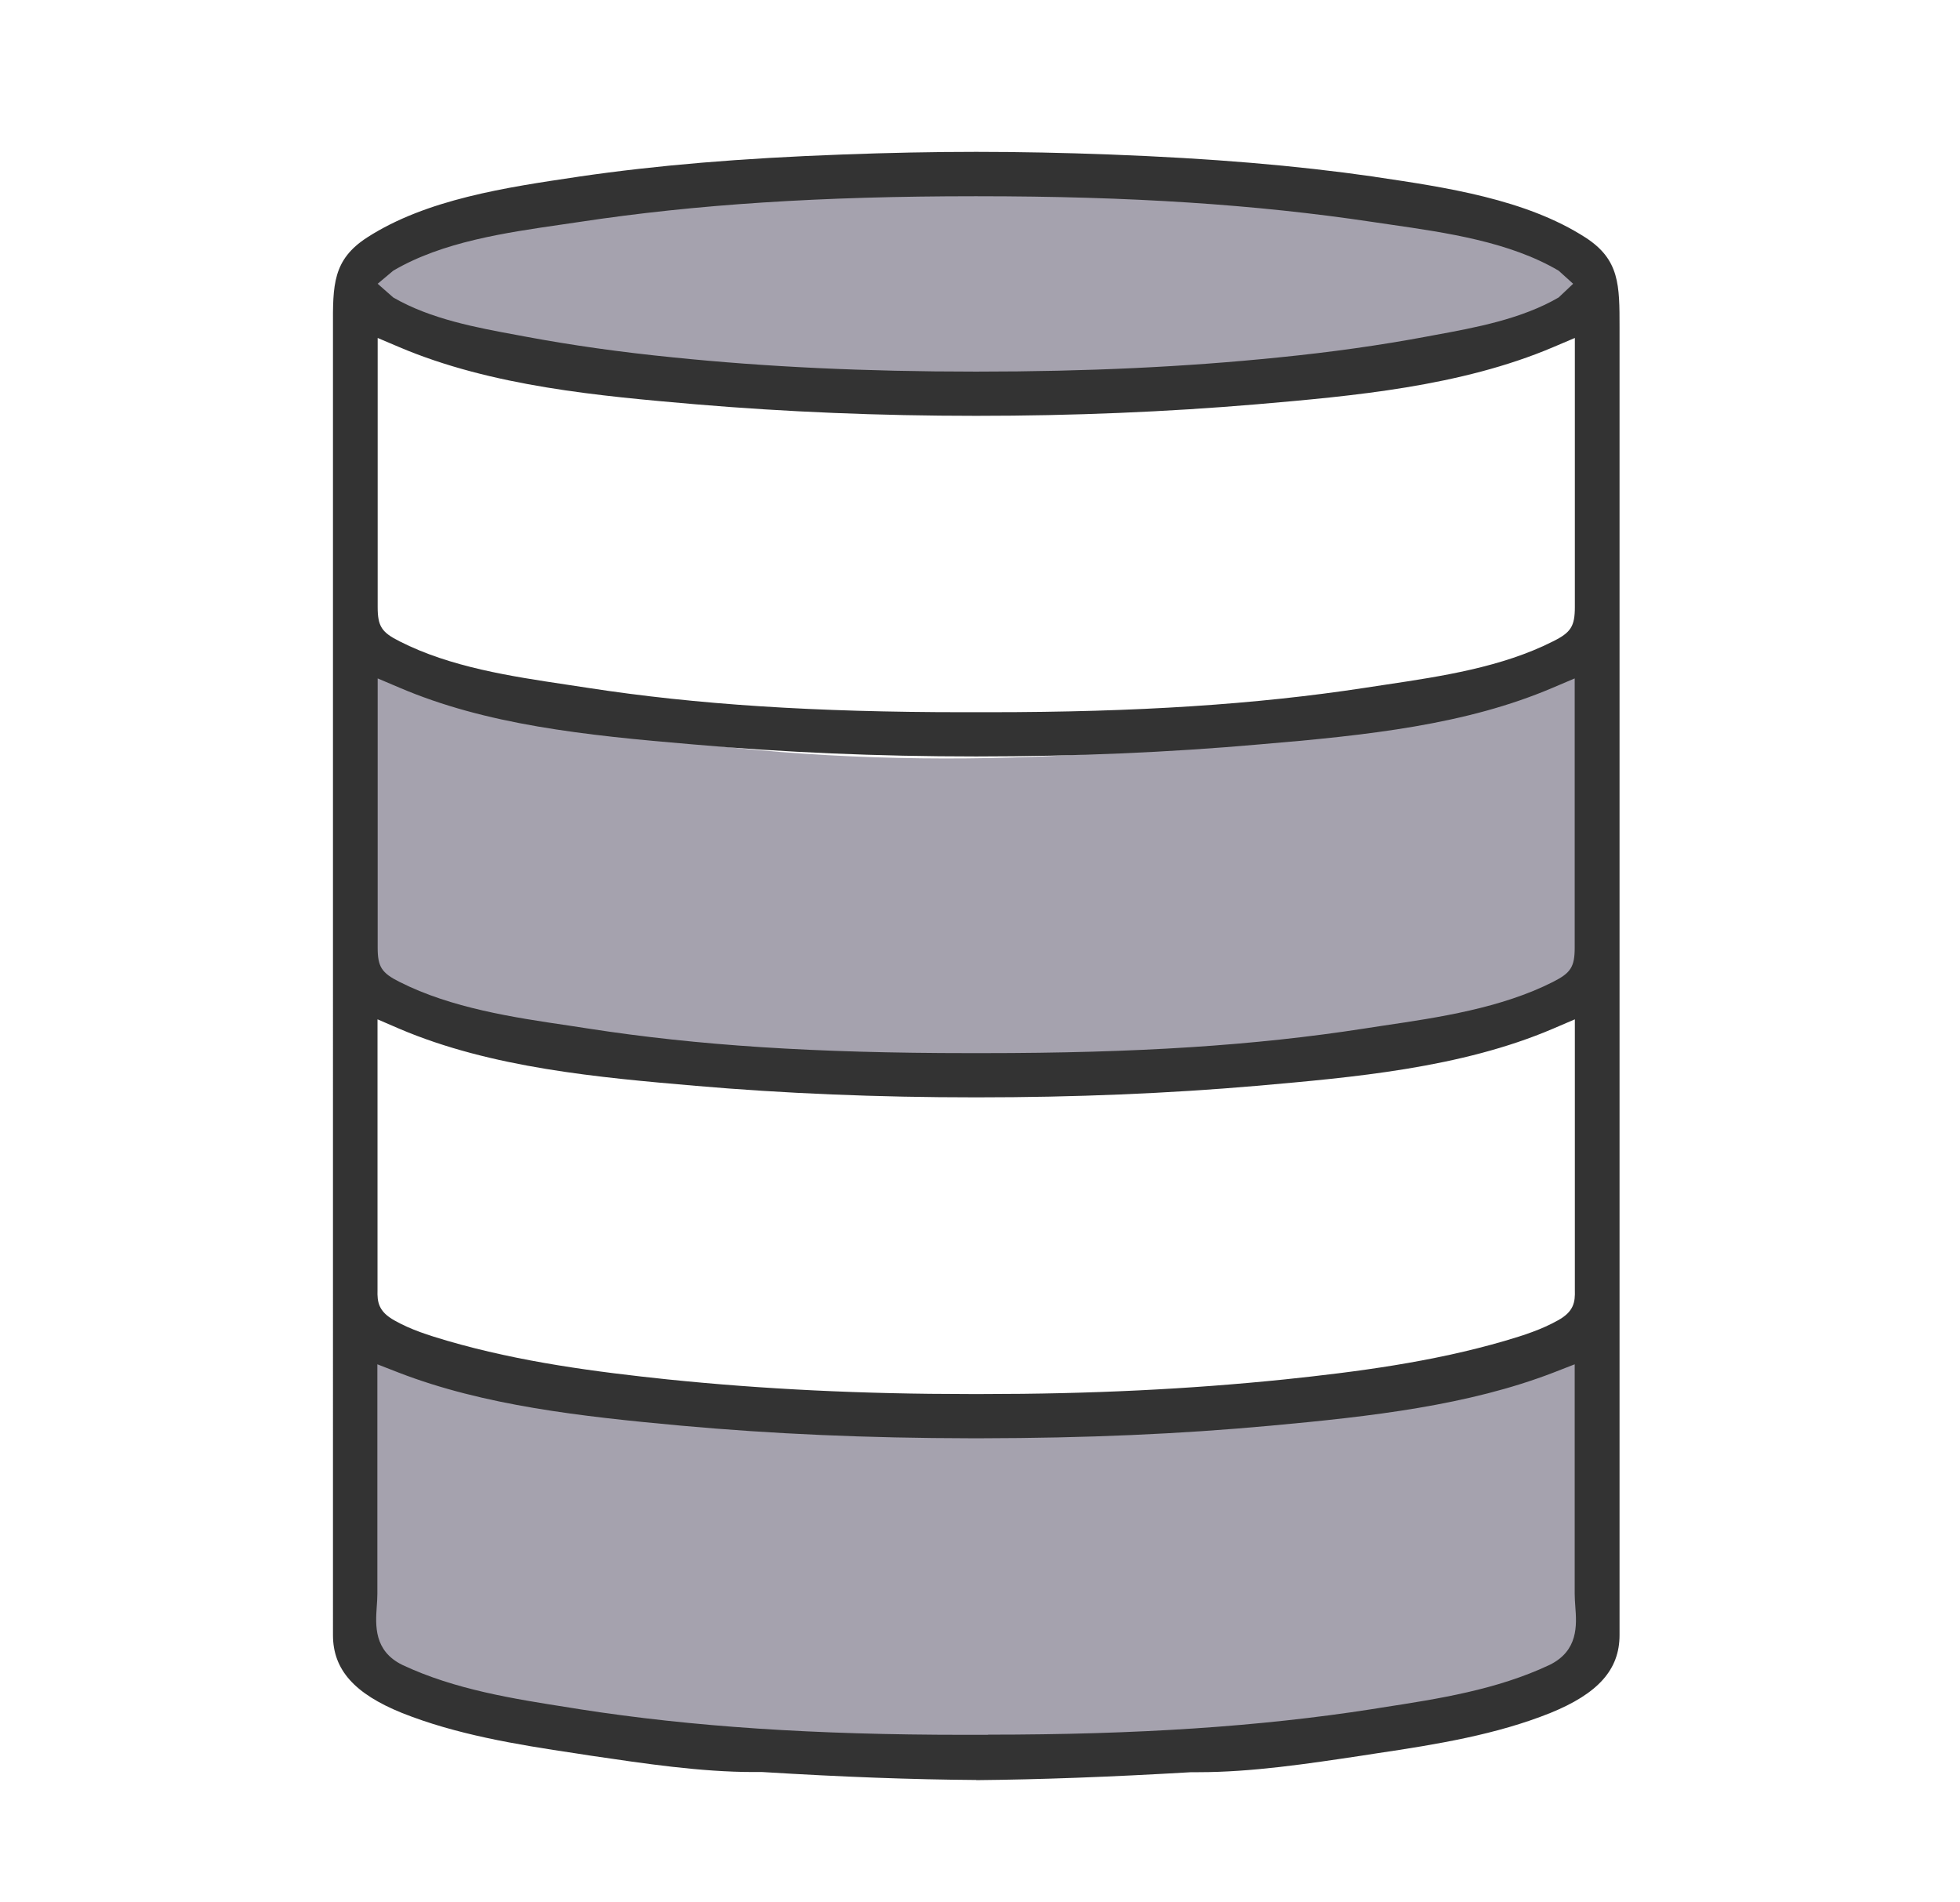
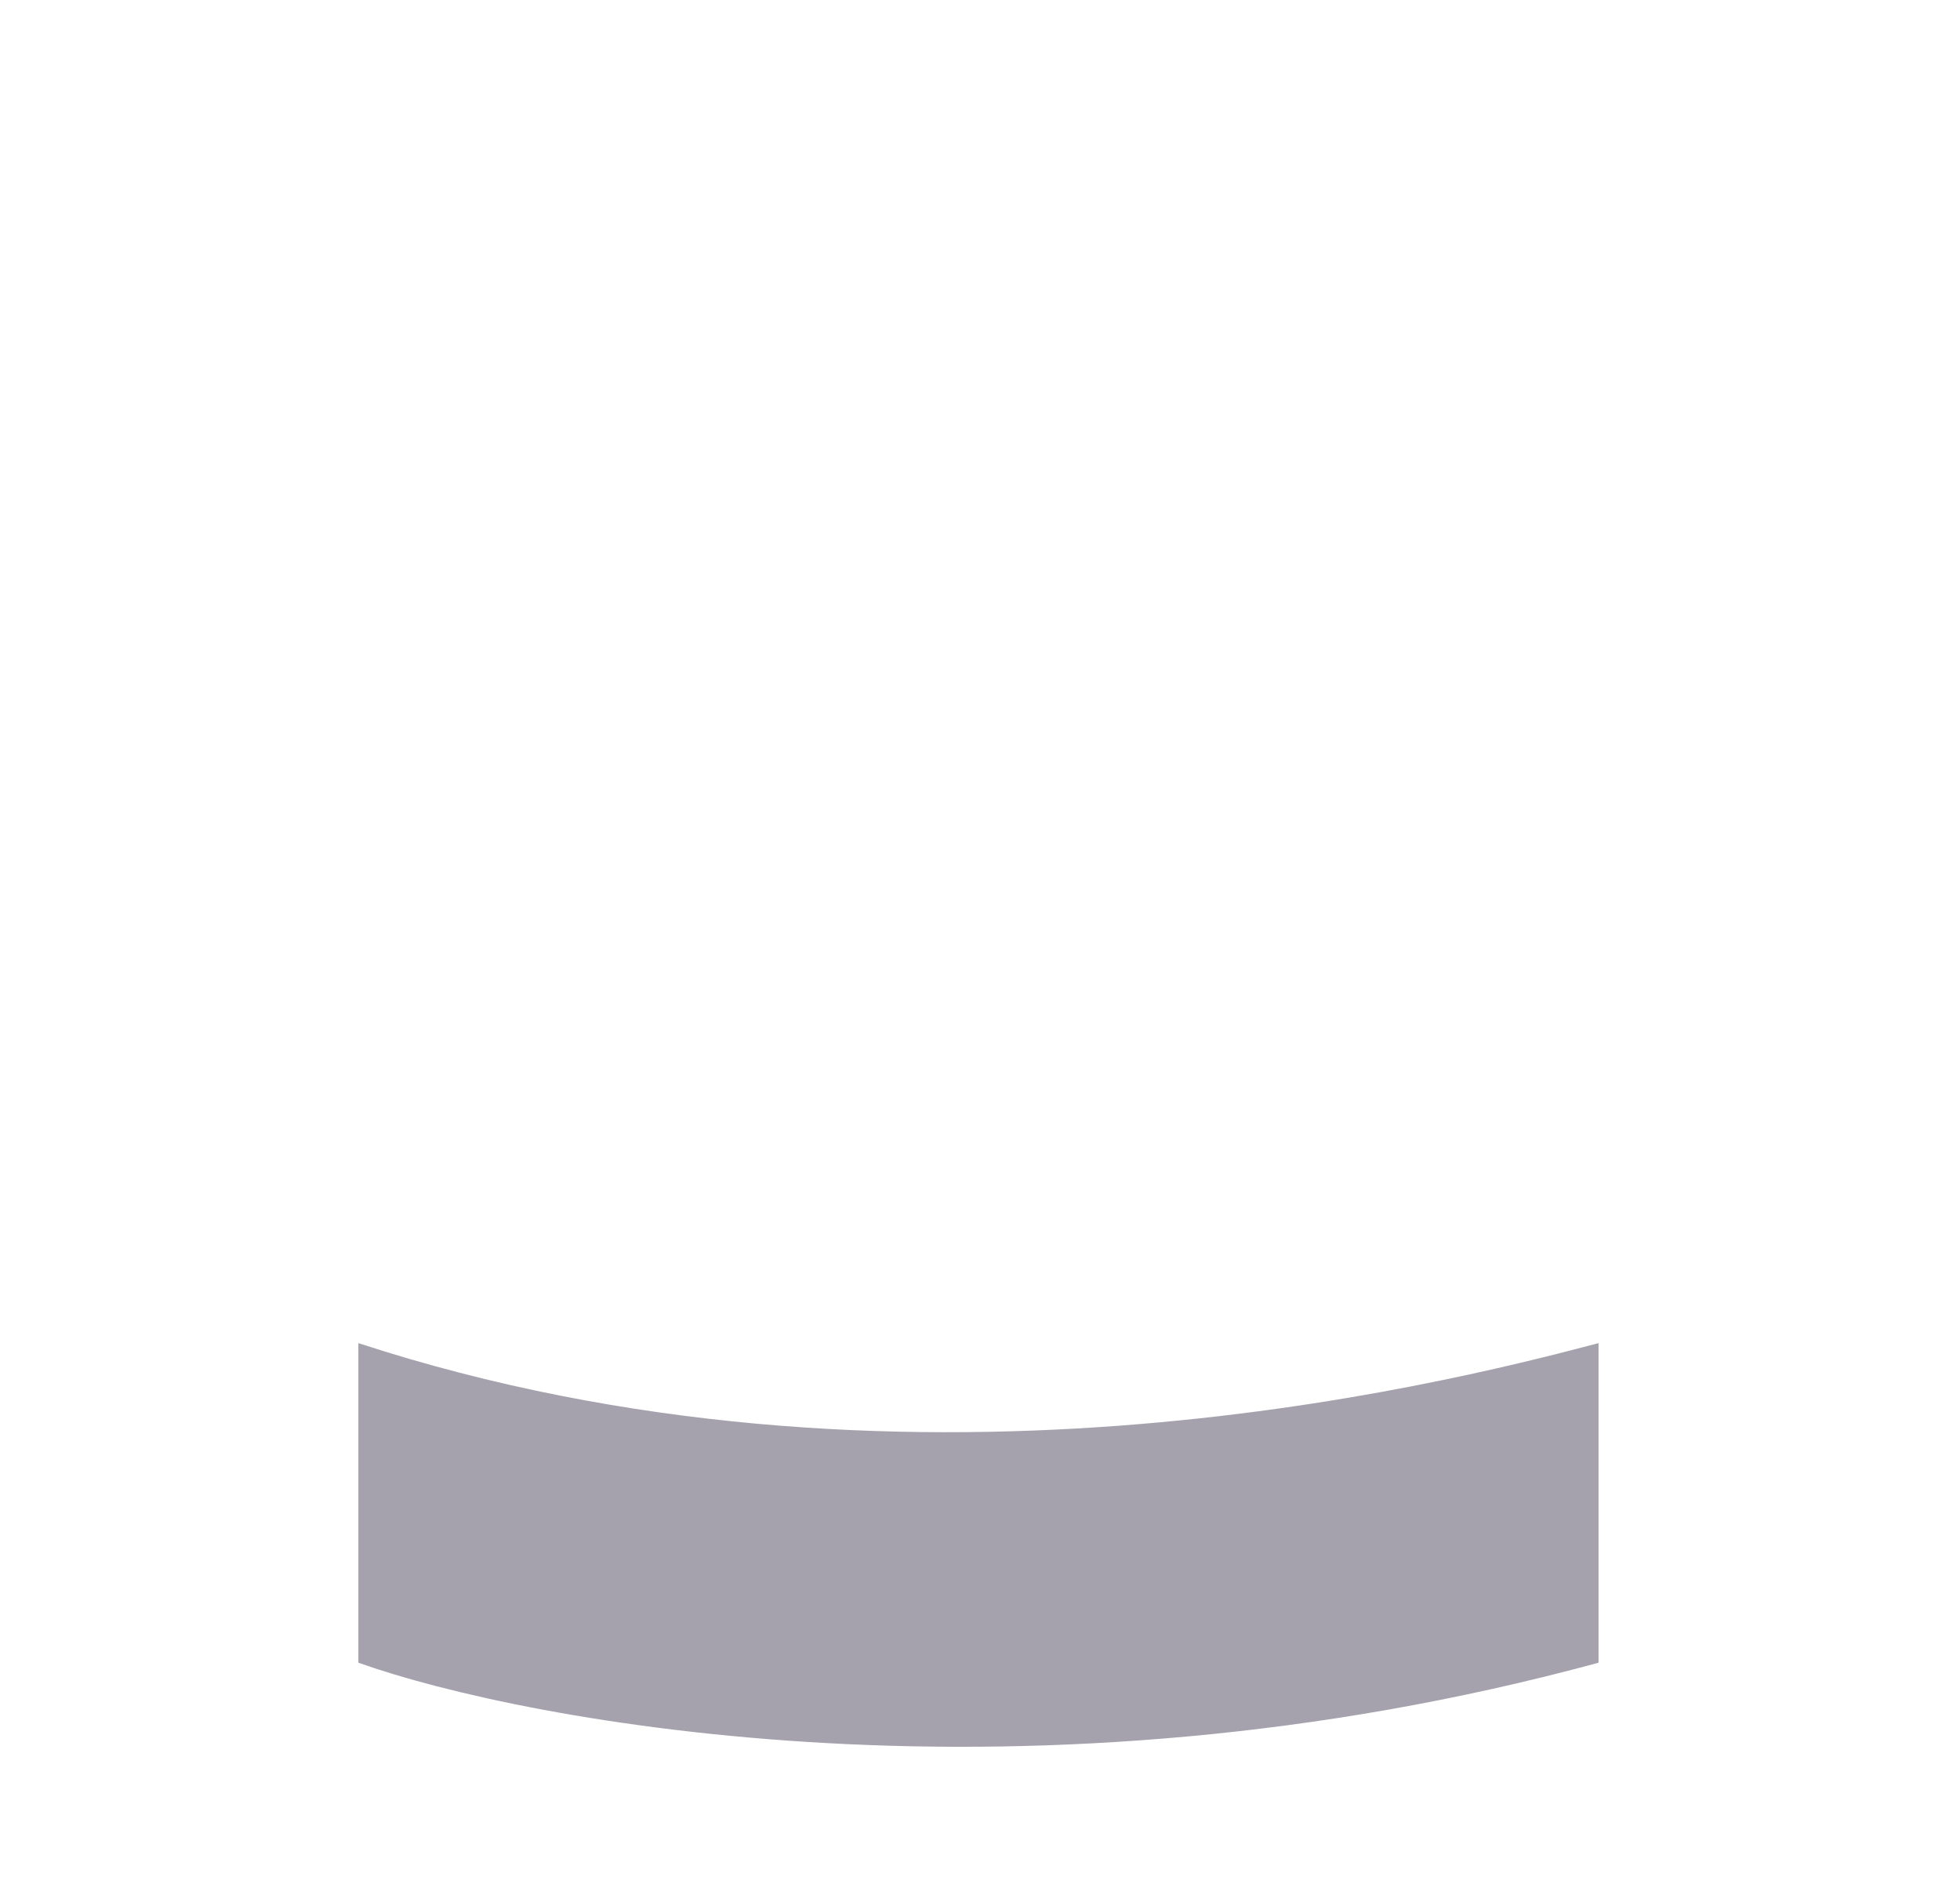
<svg xmlns="http://www.w3.org/2000/svg" id="_レイヤー_1" data-name="レイヤー 1" viewBox="0 0 125.85 122.15">
  <defs>
    <style>
      .cls-1 {
        fill: #333;
      }

      .cls-1, .cls-2 {
        stroke-width: 0px;
      }

      .cls-2 {
        fill: #a5a2ae;
      }
    </style>
  </defs>
-   <ellipse class="cls-2" cx="62.53" cy="17.97" rx="39.63" ry="7.4" />
  <path class="cls-2" d="M102.64,86.24c-10.59,2.81-44.96,11.33-79.63,0v20.52c10.81,3.85,43.11,9.93,79.63,0v-20.52Z" />
-   <path class="cls-2" d="M102.64,42.98c-10.59,2.81-44.96,11.33-79.63,0v20.52c10.81,3.85,43.11,9.93,79.63,0v-20.52Z" />
-   <path class="cls-1" d="M62.67,114.29c-4.13-.03-8.49-.19-13.72-.51h-.55c-3.41,0-7-.54-10.46-1.05l-.97-.15c-3.91-.58-7.71-1.22-11.15-2.59-3.07-1.24-4.44-2.79-4.44-5V21.02c-.01-2.71-.02-4.34,2.19-5.77,3.81-2.46,8.95-3.22,13.48-3.89l.12-.02c5.01-.73,10.39-1.18,16.93-1.42,2.93-.11,5.81-.17,8.58-.17s5.65.06,8.58.17c6.54.25,11.92.7,16.94,1.42l.11.02c4.53.67,9.67,1.43,13.49,3.89,2.2,1.42,2.19,3.06,2.19,5.77v83.97c0,2.21-1.37,3.75-4.45,5-3.44,1.38-7.24,2.01-11.15,2.59l-.97.15c-3.46.52-7.05,1.06-10.46,1.06h-.47c-5.31.31-9.67.47-13.8.51ZM63.44,111.38c9.64,0,17.47-.52,24.67-1.64l.62-.1c3.63-.56,7.38-1.14,10.77-2.74,1.85-.91,1.74-2.55,1.65-3.74-.02-.27-.04-.55-.04-.83v-14.73l-1.36.53c-5.47,2.11-11.71,2.82-18.15,3.41-5.84.54-11.92.8-18.6.81h-.66c-6.67-.01-12.76-.28-18.6-.81-6.44-.59-12.67-1.29-18.15-3.41l-1.36-.53v14.73c0,.28-.02.56-.04.83-.08,1.2-.19,2.84,1.64,3.74,3.4,1.6,7.16,2.18,10.79,2.75l.62.1c7.19,1.12,15.03,1.64,24.67,1.64h.77s.77,0,.77,0ZM63.08,89.51c6.92,0,13.27-.31,19.41-.94,4.58-.48,9.46-1.11,14.15-2.48,1.19-.35,2.34-.72,3.39-1.31,1.04-.57,1.11-1.19,1.09-1.94v-17.39s-1.4.6-1.4.6c-5.91,2.53-12.88,3.13-19.03,3.67-5.65.49-11.69.74-17.94.74h-.14c-6.25,0-12.29-.25-17.94-.74-6.15-.53-13.12-1.14-19.04-3.67l-1.39-.6v17.39c-.02.75.05,1.37,1.1,1.95,1.04.59,2.19.95,3.38,1.3,4.7,1.37,9.58,2,14.15,2.48,6.14.63,12.49.94,19.41.94h.81ZM63.12,67.62c9.91,0,17.47-.49,24.49-1.58l1.24-.19c3.53-.52,7.54-1.12,10.86-2.8,1.15-.58,1.4-.97,1.4-2.21v-17.28l-1.39.59c-5.56,2.38-11.85,3.06-18.89,3.65-5.76.51-11.84.77-18.08.77h-.14c-6.24,0-12.32-.26-18.08-.77-7.05-.59-13.33-1.27-18.89-3.65l-1.39-.59v17.28c0,1.24.25,1.63,1.41,2.21,3.32,1.68,7.32,2.28,10.86,2.8l1.24.19c7.02,1.09,14.57,1.58,24.49,1.58h.89ZM63.53,45.73c9.49,0,17.14-.5,24.07-1.56l1.45-.22c3.47-.52,7.4-1.11,10.67-2.77,1.15-.57,1.4-.97,1.4-2.21v-17.27l-1.39.59c-5.95,2.53-12.9,3.14-19.04,3.67-5.78.49-11.82.74-17.94.74h-.14c-6.12,0-12.16-.25-17.94-.74-6.13-.53-13.08-1.14-19.03-3.67l-1.39-.59v17.27c0,1.24.25,1.63,1.41,2.21,3.25,1.66,7.19,2.25,10.66,2.77l1.45.22c6.93,1.07,14.58,1.56,24.07,1.56h.85s.85,0,.85,0ZM62.6,12.6c-9.86,0-17.93.52-25.39,1.65l-1.16.17c-3.58.52-7.64,1.1-10.8,2.96l-1,.84,1,.88c2.39,1.39,5.37,1.94,7.99,2.42l.48.09c3,.56,6.11,1,9.52,1.34,5.97.61,12.31.91,19.36.91h.14c7.05,0,13.38-.3,19.36-.91,3.4-.34,6.52-.78,9.51-1.34l.48-.09c2.63-.48,5.6-1.03,7.99-2.42l.93-.88-.93-.84c-3.16-1.86-7.22-2.44-10.8-2.96l-1.16-.17c-7.46-1.12-15.53-1.65-25.39-1.65h-.14Z" />
</svg>